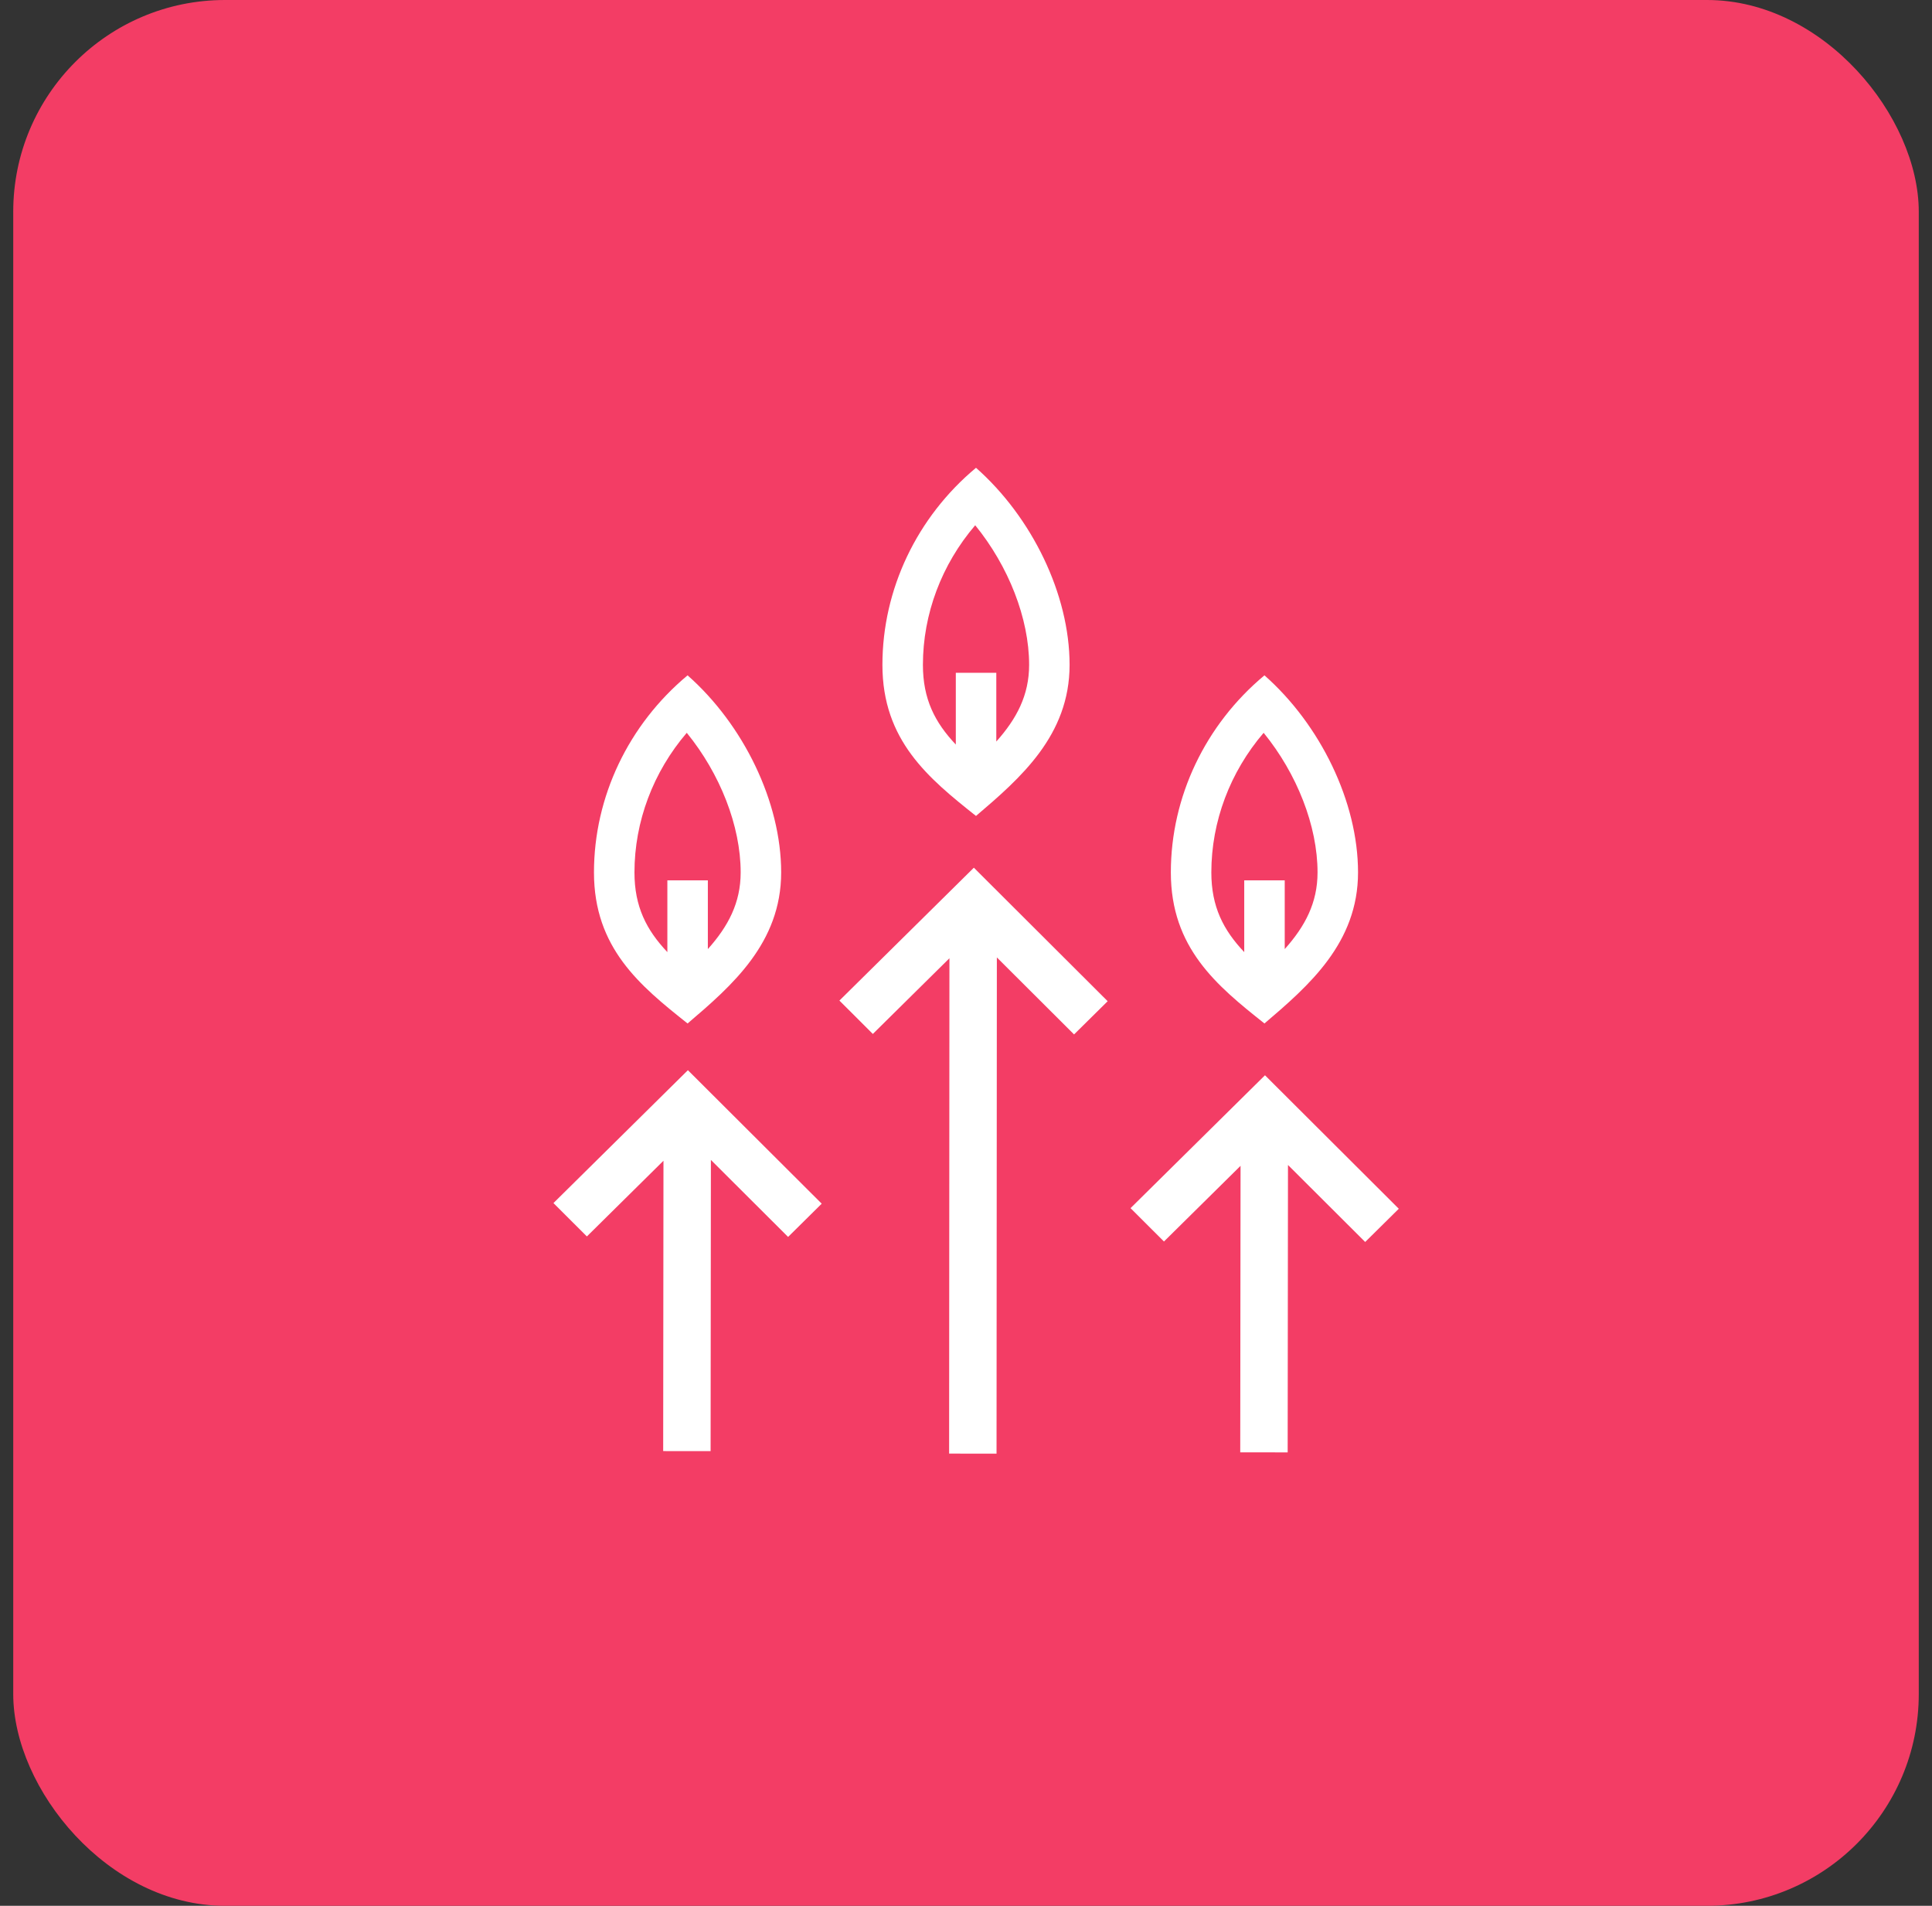
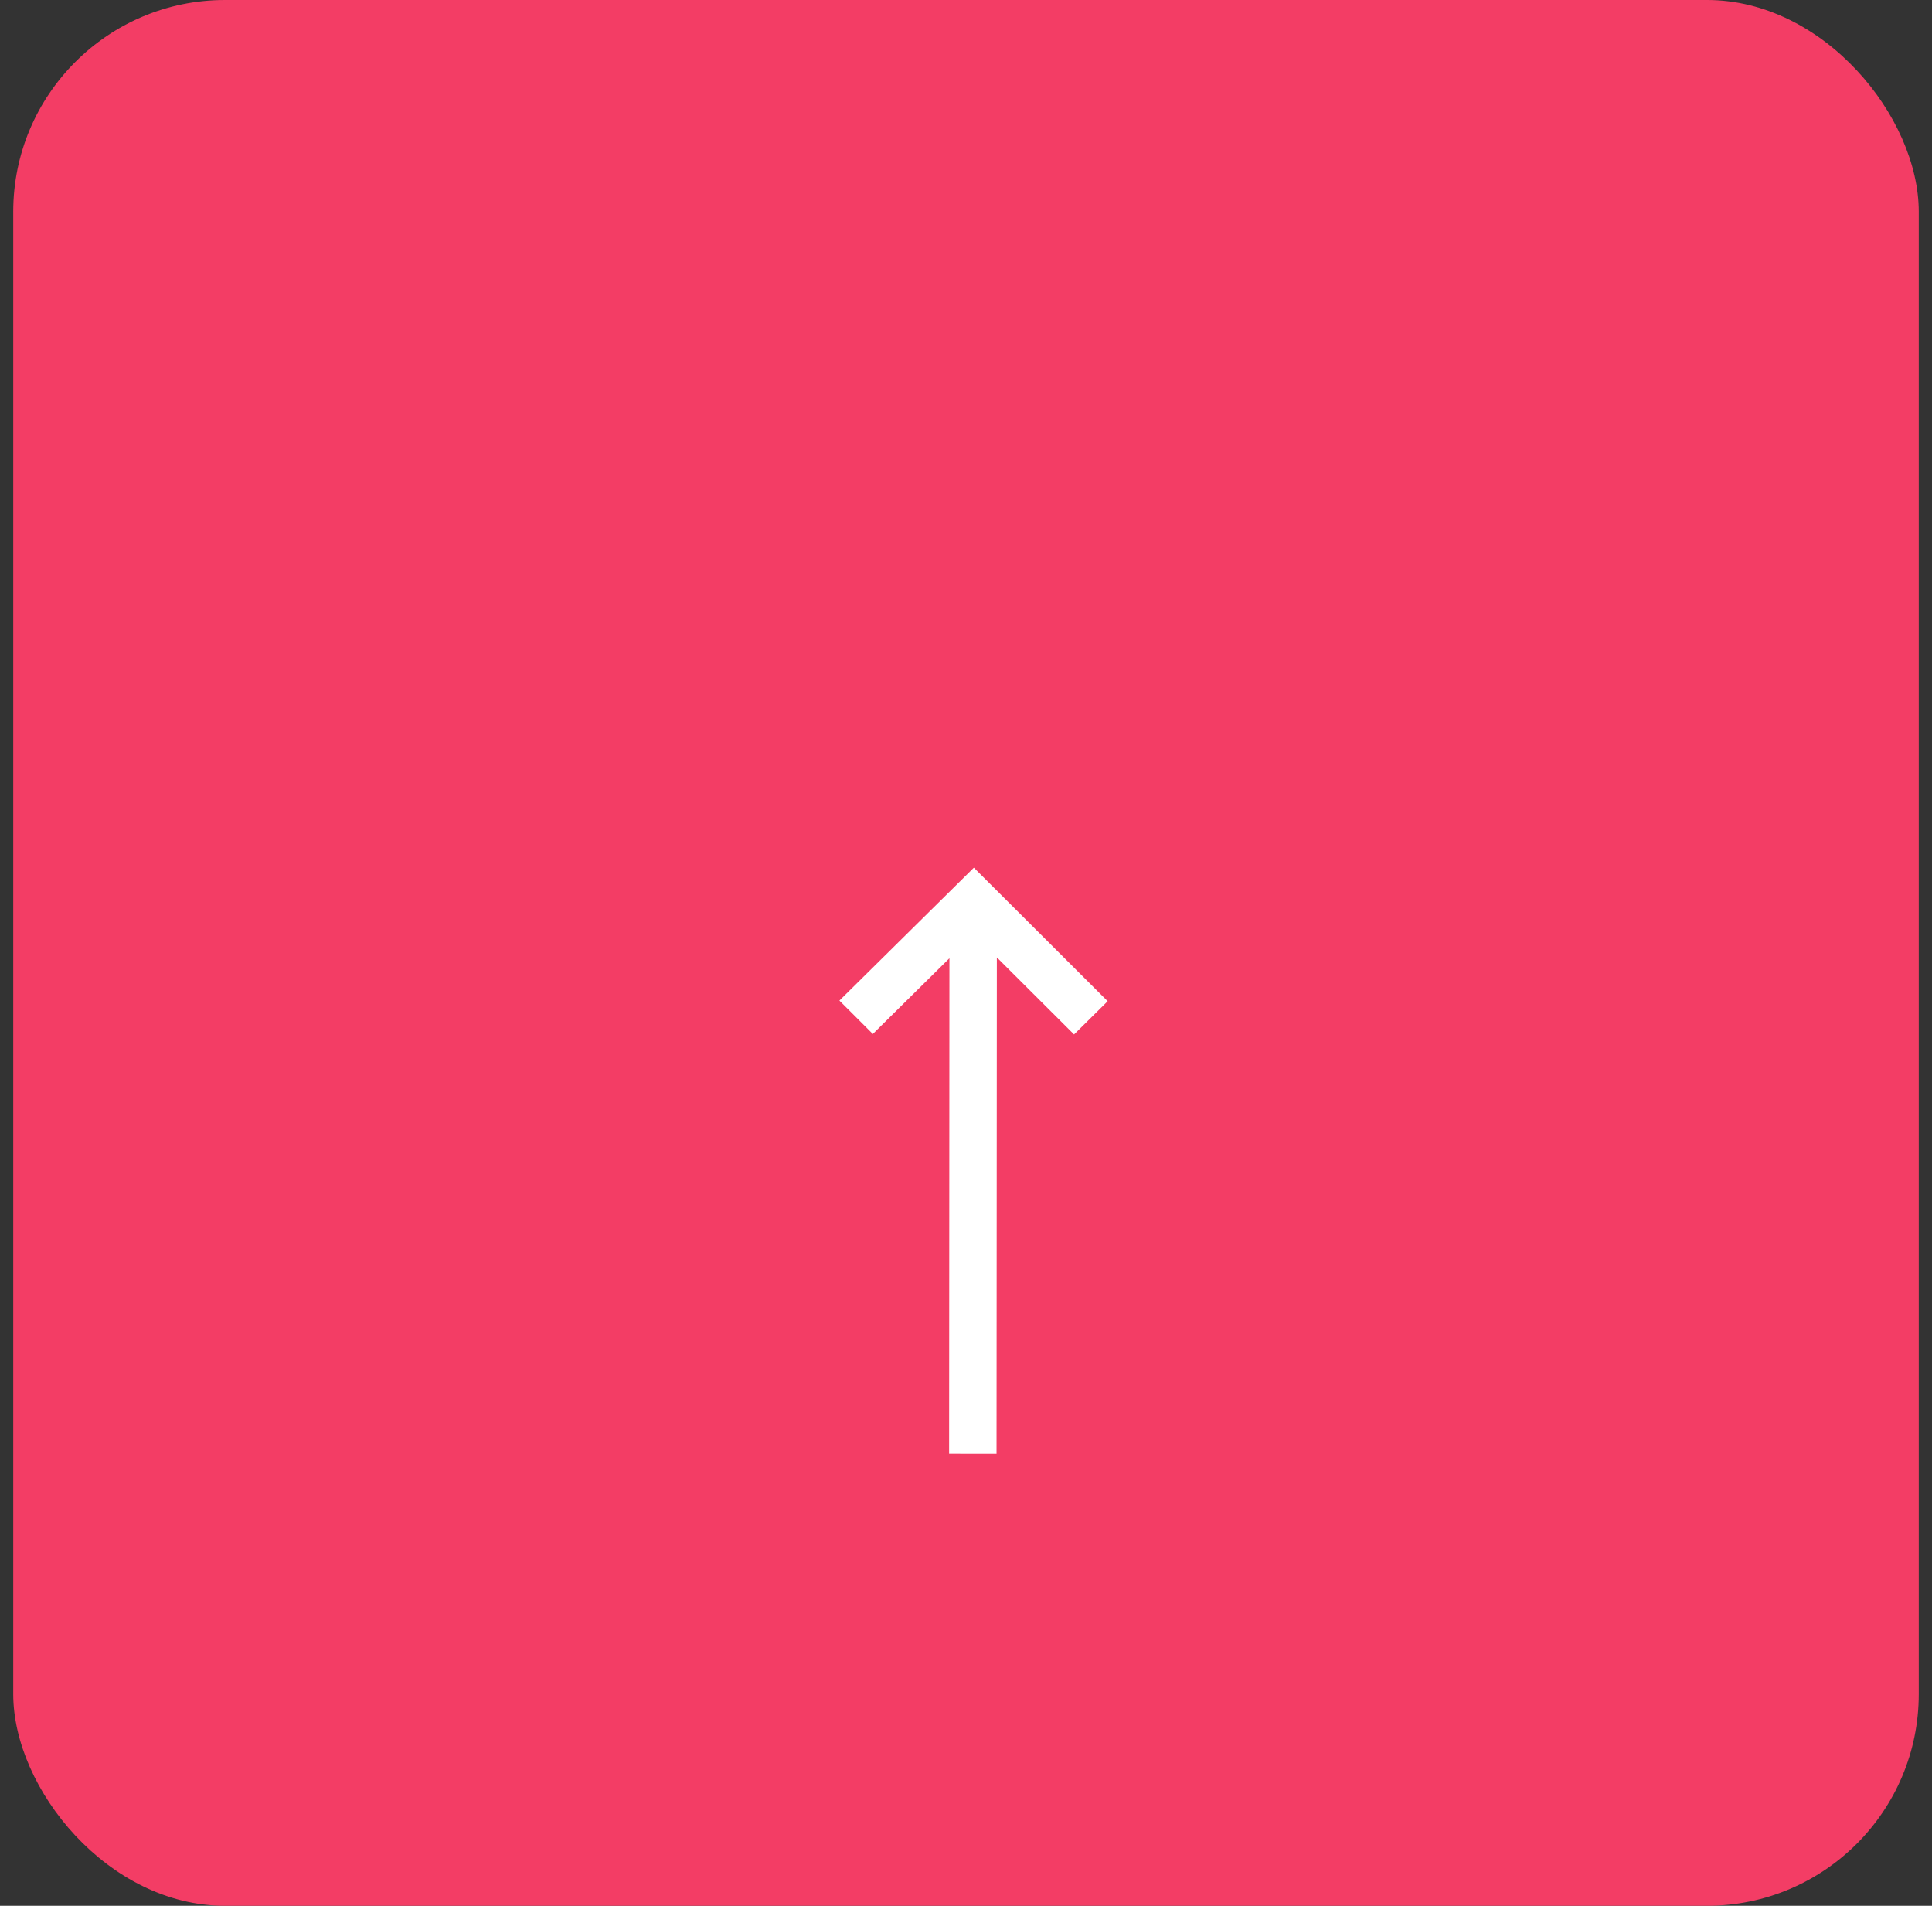
<svg xmlns="http://www.w3.org/2000/svg" width="73" height="72" viewBox="0 0 73 72" fill="none">
  <rect x="0" y="0" width="73" height="72" fill="#333333" stroke="none" />
  <rect x="0.5" width="72" height="72" rx="8" fill="#F33D65" />
-   <path fill-rule="evenodd" clip-rule="evenodd" d="M26.746 35.856V33.259H25.216L25.216 35.97C24.424 35.132 23.973 34.252 23.973 32.959C23.973 31.035 24.682 29.165 25.949 27.685C27.206 29.226 27.986 31.201 27.986 32.959C27.986 34.106 27.516 34.995 26.746 35.856ZM22.443 32.959C22.443 35.812 24.18 37.239 25.98 38.666C27.655 37.239 29.516 35.626 29.516 32.959C29.516 30.291 28.089 27.375 25.98 25.514C23.746 27.375 22.443 30.105 22.443 32.959Z" fill="white" />
-   <path fill-rule="evenodd" clip-rule="evenodd" d="M48.543 35.856V33.259H47.013L47.013 35.97C46.221 35.132 45.77 34.252 45.77 32.959C45.77 31.035 46.479 29.165 47.746 27.685C49.003 29.226 49.783 31.201 49.783 32.959C49.783 34.106 49.313 34.995 48.543 35.856ZM44.24 32.959C44.24 35.812 45.977 37.239 47.777 38.666C49.452 37.239 51.313 35.626 51.313 32.959C51.313 30.291 49.886 27.375 47.777 25.514C45.543 27.375 44.24 30.105 44.24 32.959Z" fill="white" />
-   <path fill-rule="evenodd" clip-rule="evenodd" d="M37.645 28.015V25.418H36.115L36.115 28.129C35.323 27.291 34.872 26.411 34.872 25.118C34.872 23.194 35.581 21.324 36.848 19.844C38.104 21.385 38.885 23.36 38.885 25.118C38.885 26.265 38.414 27.154 37.645 28.015ZM33.342 25.118C33.342 27.972 35.079 29.399 36.878 30.826C38.553 29.399 40.414 27.786 40.414 25.118C40.414 22.45 38.987 19.534 36.878 17.673C34.645 19.534 33.342 22.264 33.342 25.118Z" fill="white" />
-   <path d="M31.048 45.474L29.778 46.73L26.861 43.821L26.85 54.823L25.058 54.821L25.069 43.852L22.175 46.712L20.912 45.451L25.992 40.431L31.048 45.474Z" fill="white" />
-   <path d="M52.853 45.666L51.583 46.921L48.666 44.012L48.654 54.87L46.862 54.869L46.874 44.044L43.98 46.903L42.717 45.643L47.797 40.623L52.853 45.666Z" fill="white" />
  <path d="M41.853 37.825L40.583 39.08L37.666 36.171L37.654 54.918L35.862 54.916L35.874 36.202L32.98 39.062L31.717 37.801L36.797 32.781L41.853 37.825Z" fill="white" />
</svg>